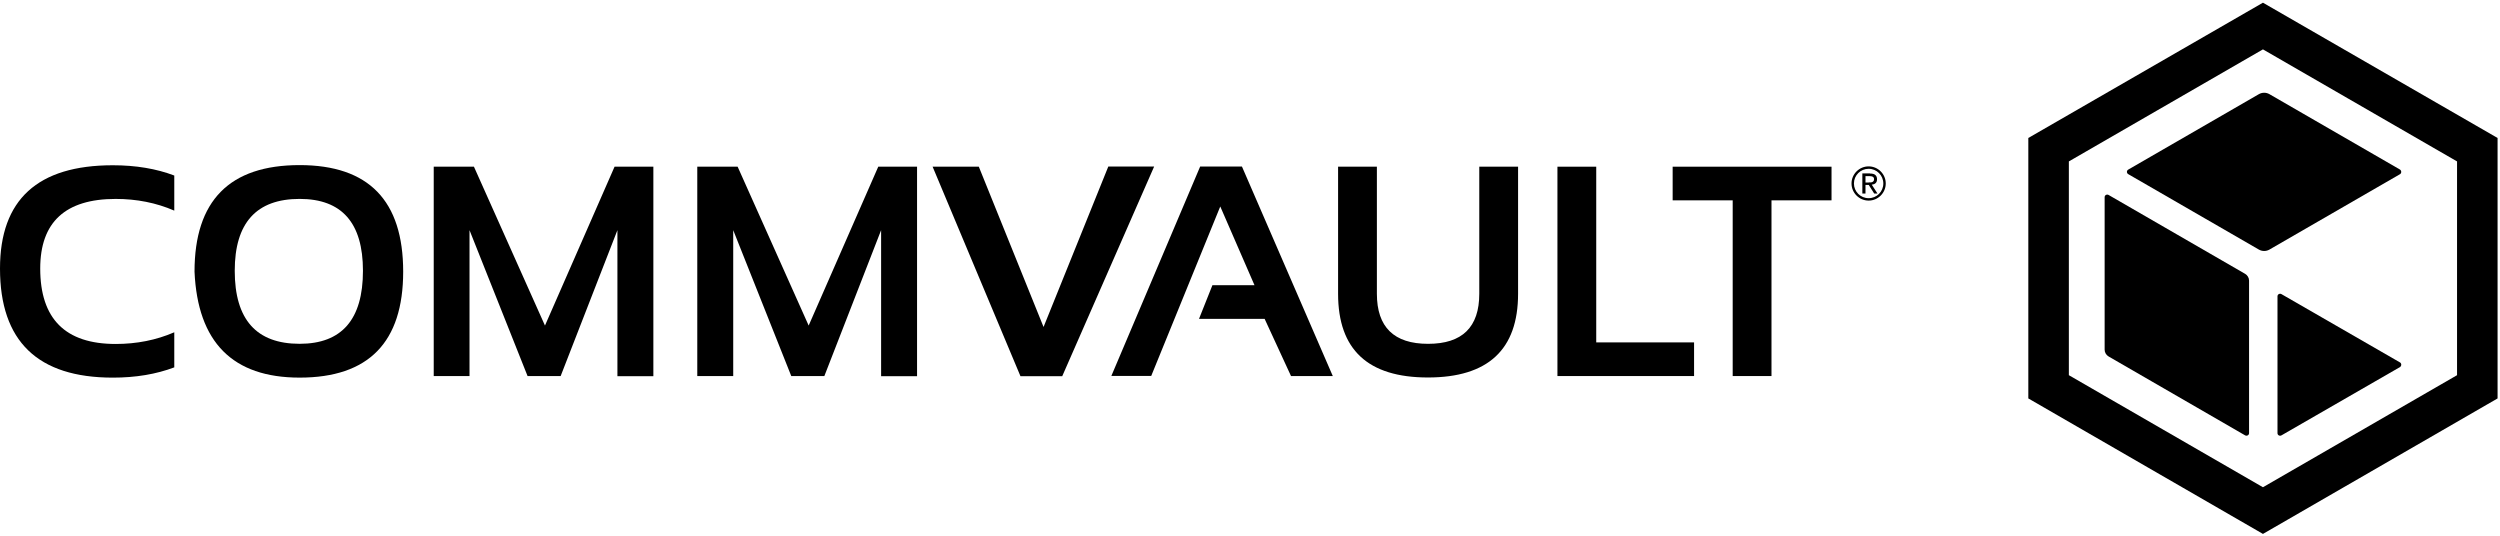
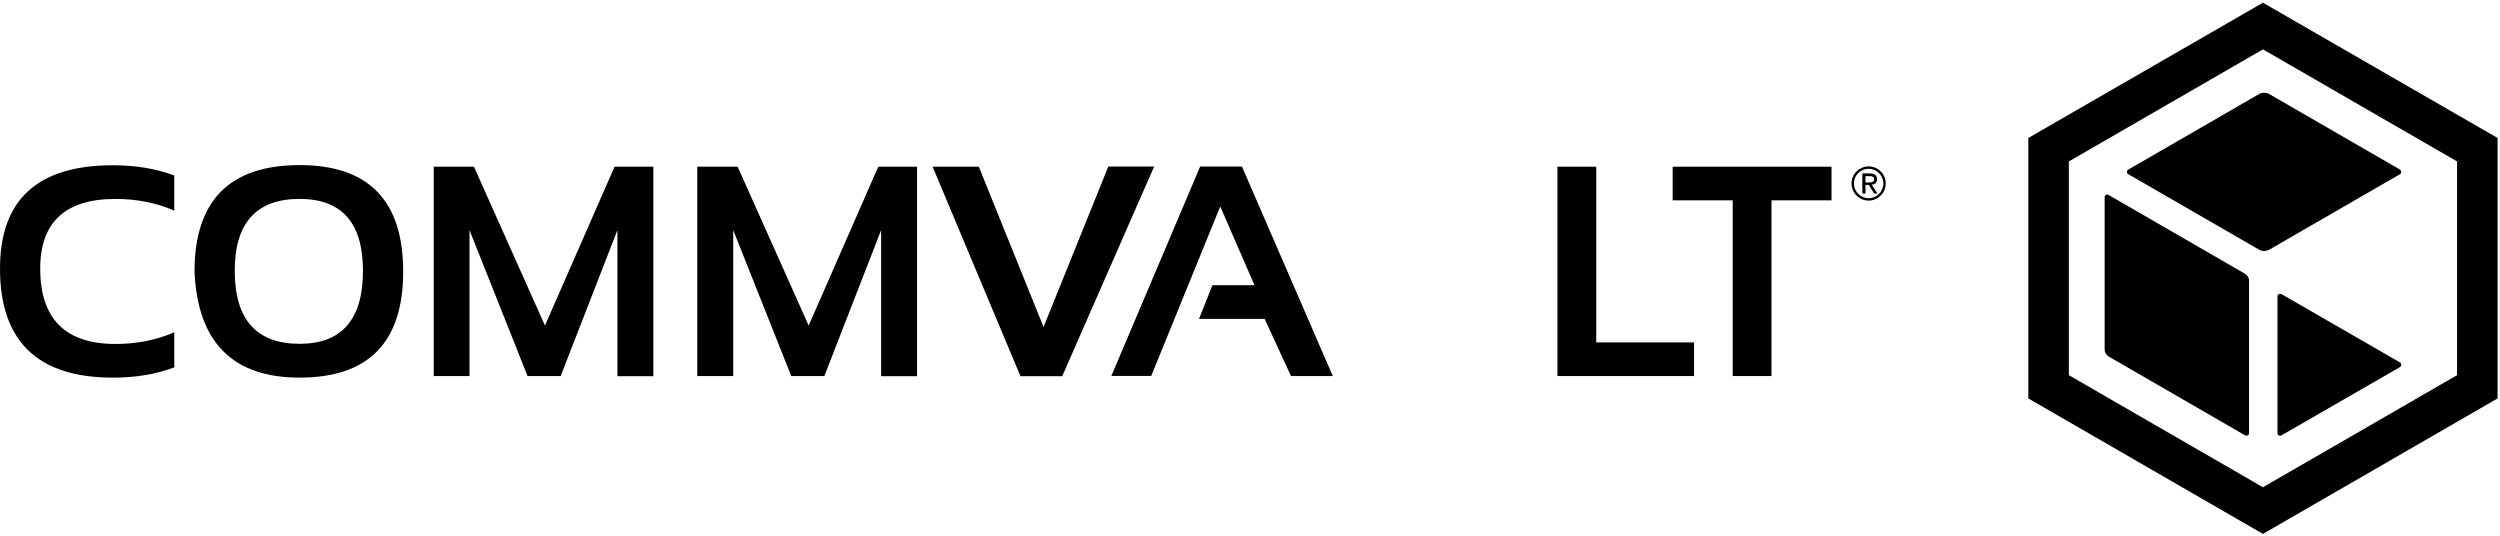
<svg xmlns="http://www.w3.org/2000/svg" width="247" height="53" viewBox="0 0 247 53" fill="none">
  <path d="M17.219 36.295C15.43 36.971 13.415 37.31 11.146 37.31C3.72 37.31 0 33.716 0 26.53C0 19.724 3.72 16.328 11.146 16.328C13.415 16.328 15.444 16.666 17.219 17.343V20.809C15.43 20.034 13.499 19.654 11.428 19.654C6.454 19.654 3.974 21.95 3.974 26.53C3.974 31.504 6.454 33.984 11.428 33.984C13.499 33.984 15.43 33.604 17.219 32.829V36.295Z" fill="black" />
  <path d="M19.219 26.838C19.219 19.821 22.685 16.312 29.604 16.312C36.424 16.312 39.834 19.821 39.834 26.838C39.834 33.813 36.424 37.308 29.604 37.308C22.981 37.308 19.529 33.813 19.219 26.838ZM29.604 33.968C33.775 33.968 35.86 31.559 35.86 26.754C35.86 22.019 33.775 19.652 29.604 19.652C25.334 19.652 23.192 22.019 23.192 26.754C23.192 31.573 25.334 33.968 29.604 33.968Z" fill="black" />
  <path d="M42.852 37.154V16.469H46.825L53.843 32.166L60.719 16.469H64.552V37.168H61.001V22.739L55.393 37.154H52.123L46.388 22.739V37.154H42.852Z" fill="black" />
  <path d="M68.891 37.154V16.469H72.878L79.896 32.166L86.772 16.469H90.605V37.168H87.054V22.739L81.446 37.154H78.177L72.442 22.739V37.154H68.891Z" fill="black" />
  <path d="M114.024 16.467L104.949 37.167H100.821L92.141 16.467H96.706L103.103 32.306L109.501 16.453H114.024V16.467Z" fill="black" />
  <path d="M109.797 37.153L118.576 16.453H122.704L131.68 37.153H127.552L124.945 31.502H118.463L119.787 28.177H123.944L120.562 20.399L113.742 37.139H109.797V37.153Z" fill="black" />
-   <path d="M132.203 29.024V16.469H136.036V29.024C136.036 32.321 137.727 33.97 141.095 33.97C144.476 33.97 146.153 32.321 146.153 29.024V16.469H149.986V29.024C149.986 34.547 147.013 37.295 141.08 37.295C135.148 37.295 132.203 34.547 132.203 29.024Z" fill="black" />
  <path d="M157.708 16.469V33.829H167.374V37.154H153.875V16.469H157.708Z" fill="black" />
  <path d="M180.955 16.469V19.794H175.023V37.154H171.19V19.794H165.258V16.469H180.955Z" fill="black" />
  <path d="M184.761 17.147C185 17.147 185.17 17.189 185.282 17.288C185.395 17.387 185.451 17.527 185.451 17.71C185.451 17.894 185.395 18.02 185.296 18.105C185.198 18.19 185.071 18.232 184.93 18.246L185.494 19.12H185.17L184.634 18.274H184.31V19.12H184V17.133H184.761V17.147ZM184.634 18.02H184.831C184.888 18.02 184.944 18.006 185 17.978C185.043 17.95 185.085 17.922 185.113 17.88C185.141 17.837 185.155 17.781 185.155 17.697C185.155 17.626 185.141 17.584 185.113 17.541C185.085 17.499 185.057 17.471 185.015 17.457C184.972 17.443 184.93 17.415 184.874 17.415C184.817 17.401 184.775 17.401 184.719 17.401H184.31V18.035H184.634V18.02Z" fill="black" />
  <path d="M184.621 16.438C183.691 16.438 182.93 17.198 182.93 18.128C182.93 19.058 183.691 19.819 184.621 19.819C185.551 19.819 186.312 19.058 186.312 18.128C186.312 17.198 185.551 16.438 184.621 16.438ZM184.621 19.58C183.817 19.58 183.169 18.932 183.169 18.128C183.169 17.325 183.817 16.677 184.621 16.677C185.424 16.677 186.072 17.325 186.072 18.128C186.072 18.932 185.424 19.58 184.621 19.58Z" fill="black" />
  <path d="M223.579 0.266L200.398 13.632V39.365L223.579 52.751L246.76 39.365V13.632L223.579 0.266ZM242.756 37.068L223.579 48.139L204.403 37.068V15.948L223.579 4.878L242.756 15.948V37.068Z" fill="black" />
  <path d="M222.207 42.796C222.207 42.992 221.991 43.11 221.815 43.012L208.33 35.219C208.095 35.082 207.938 34.827 207.938 34.552V19.478C207.938 19.282 208.153 19.164 208.33 19.262L221.815 27.054C222.05 27.192 222.207 27.447 222.207 27.721V42.796Z" fill="black" />
  <path d="M237.124 17.207L224.209 24.665C223.895 24.842 223.502 24.842 223.188 24.665L210.273 17.207C210.096 17.108 210.096 16.853 210.273 16.755L223.188 9.297C223.502 9.12 223.895 9.12 224.209 9.297L237.124 16.755C237.281 16.873 237.281 17.108 237.124 17.207Z" fill="black" />
  <path d="M237.126 36.262L225.408 43.014C225.232 43.112 225.016 42.995 225.016 42.798V29.275C225.016 29.078 225.232 28.961 225.408 29.059L237.126 35.811C237.283 35.909 237.283 36.145 237.126 36.262Z" fill="black" />
</svg>